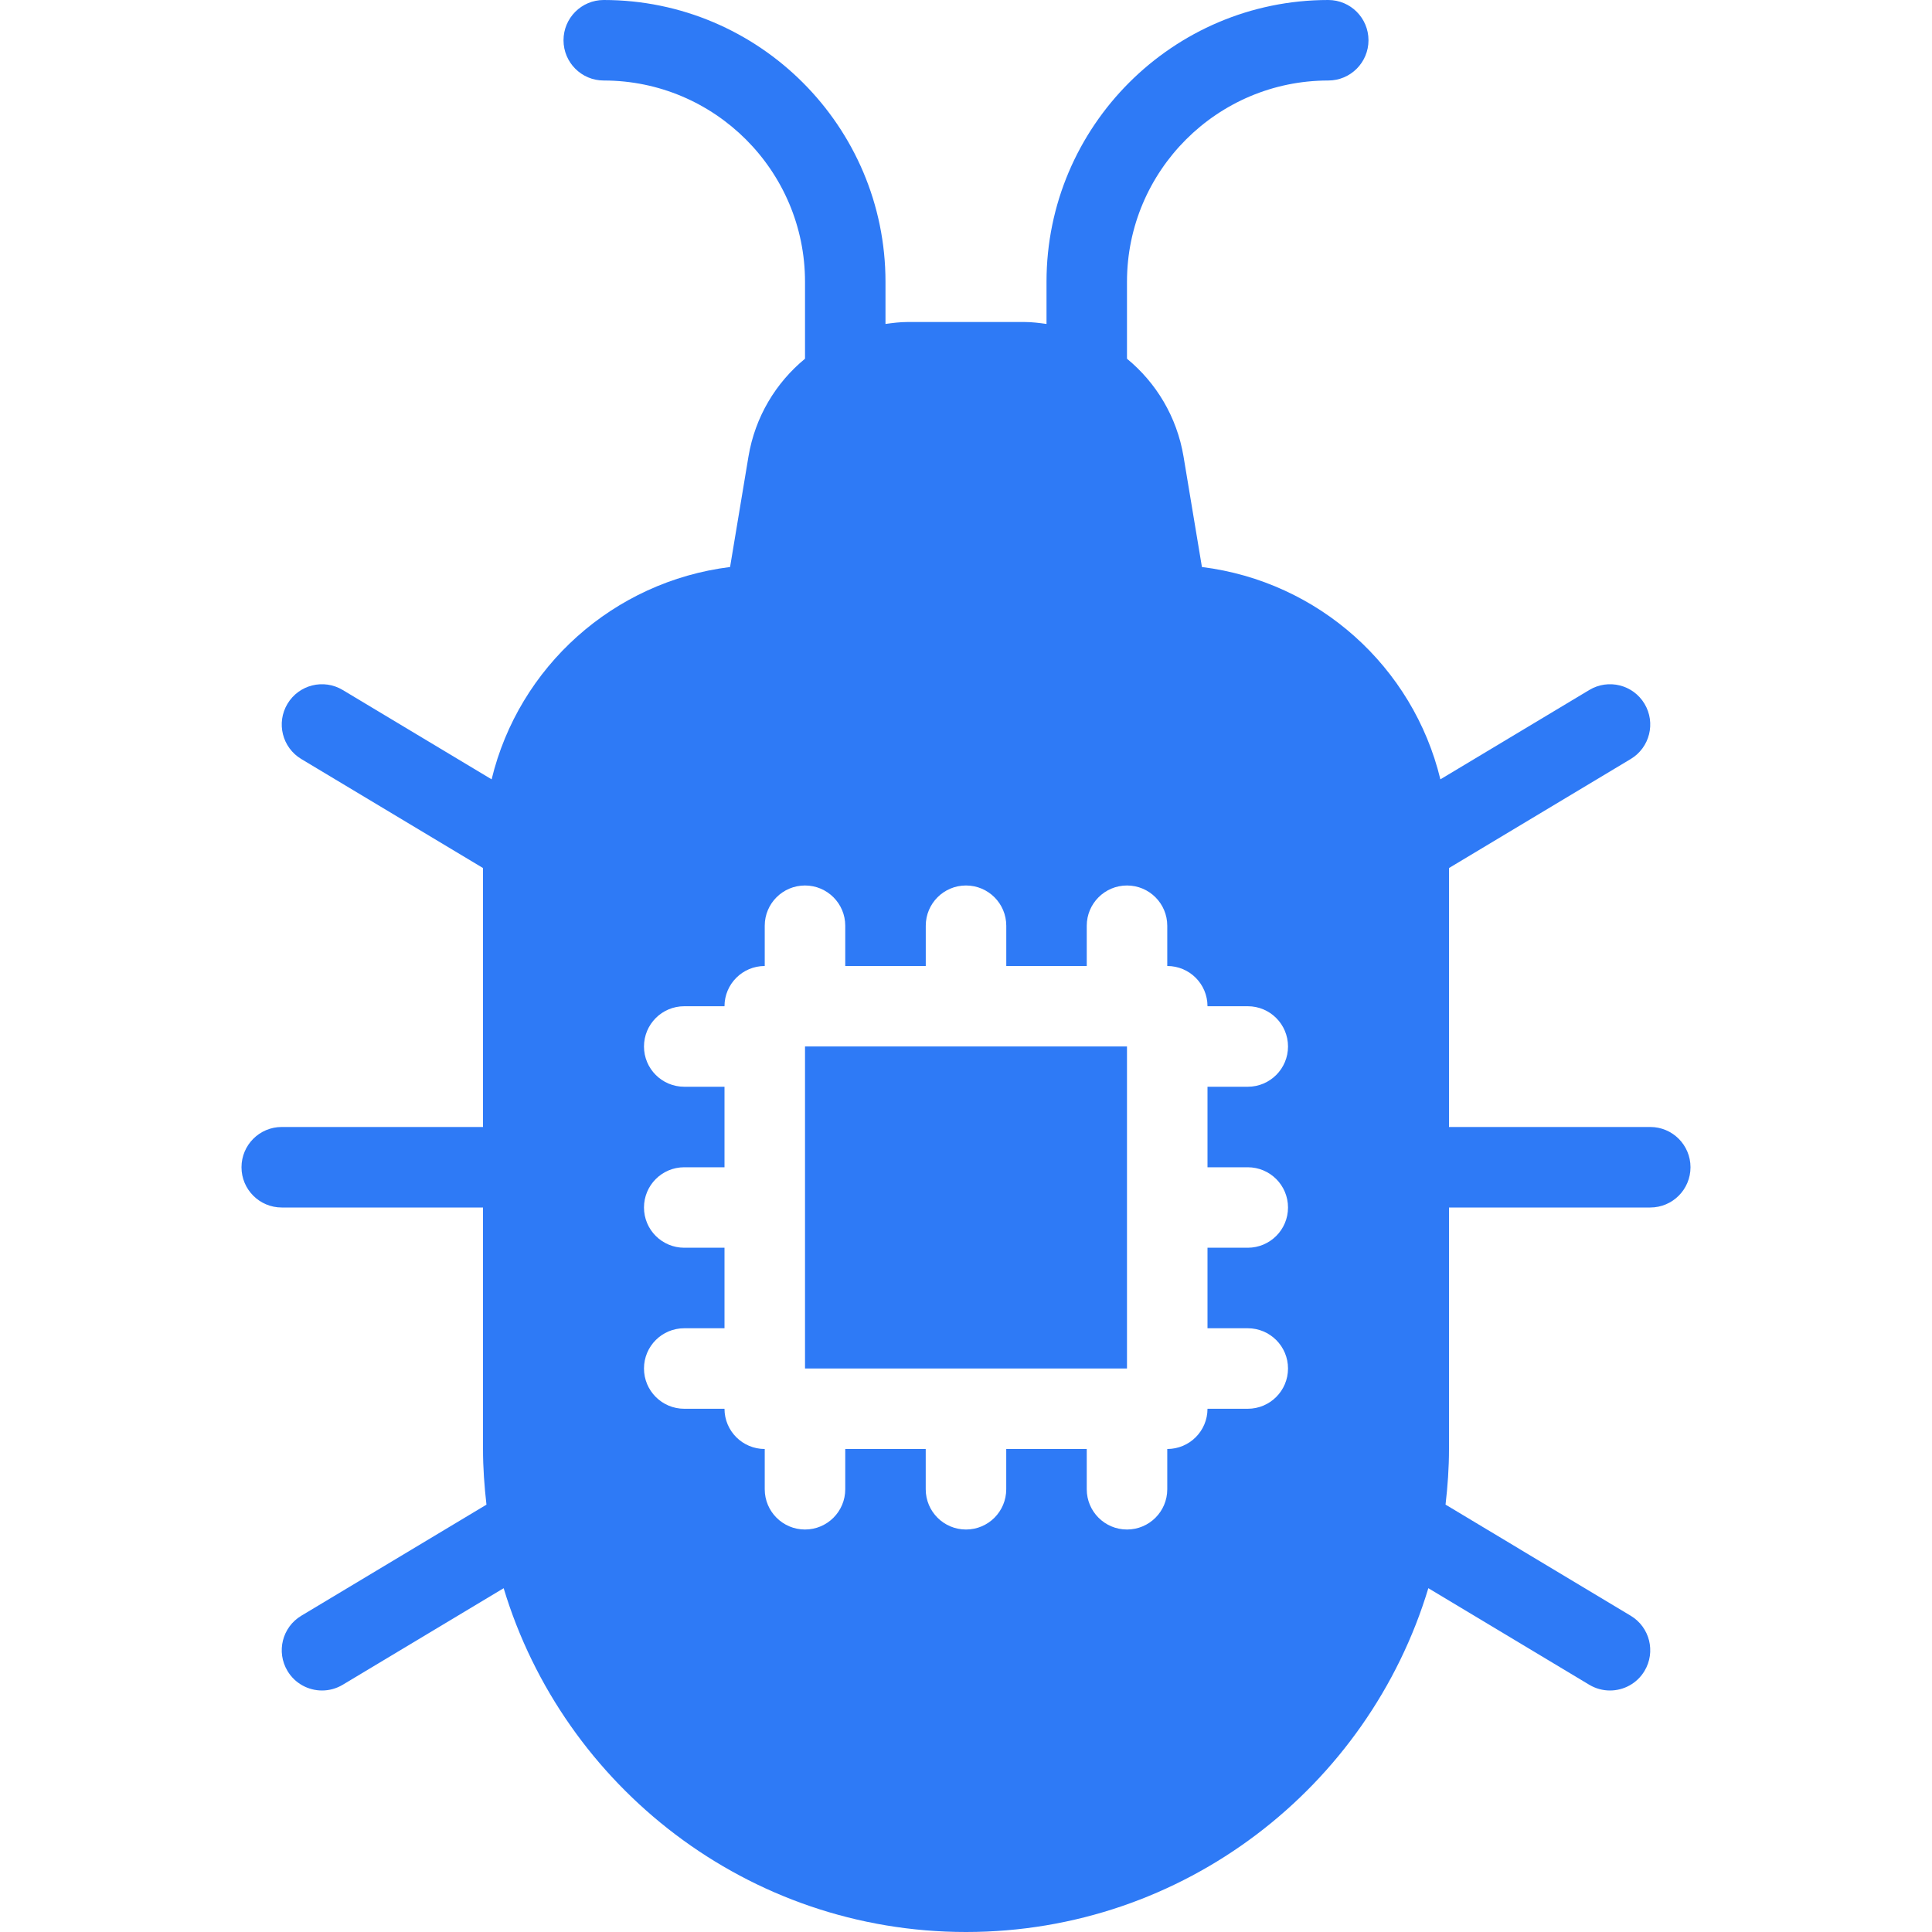
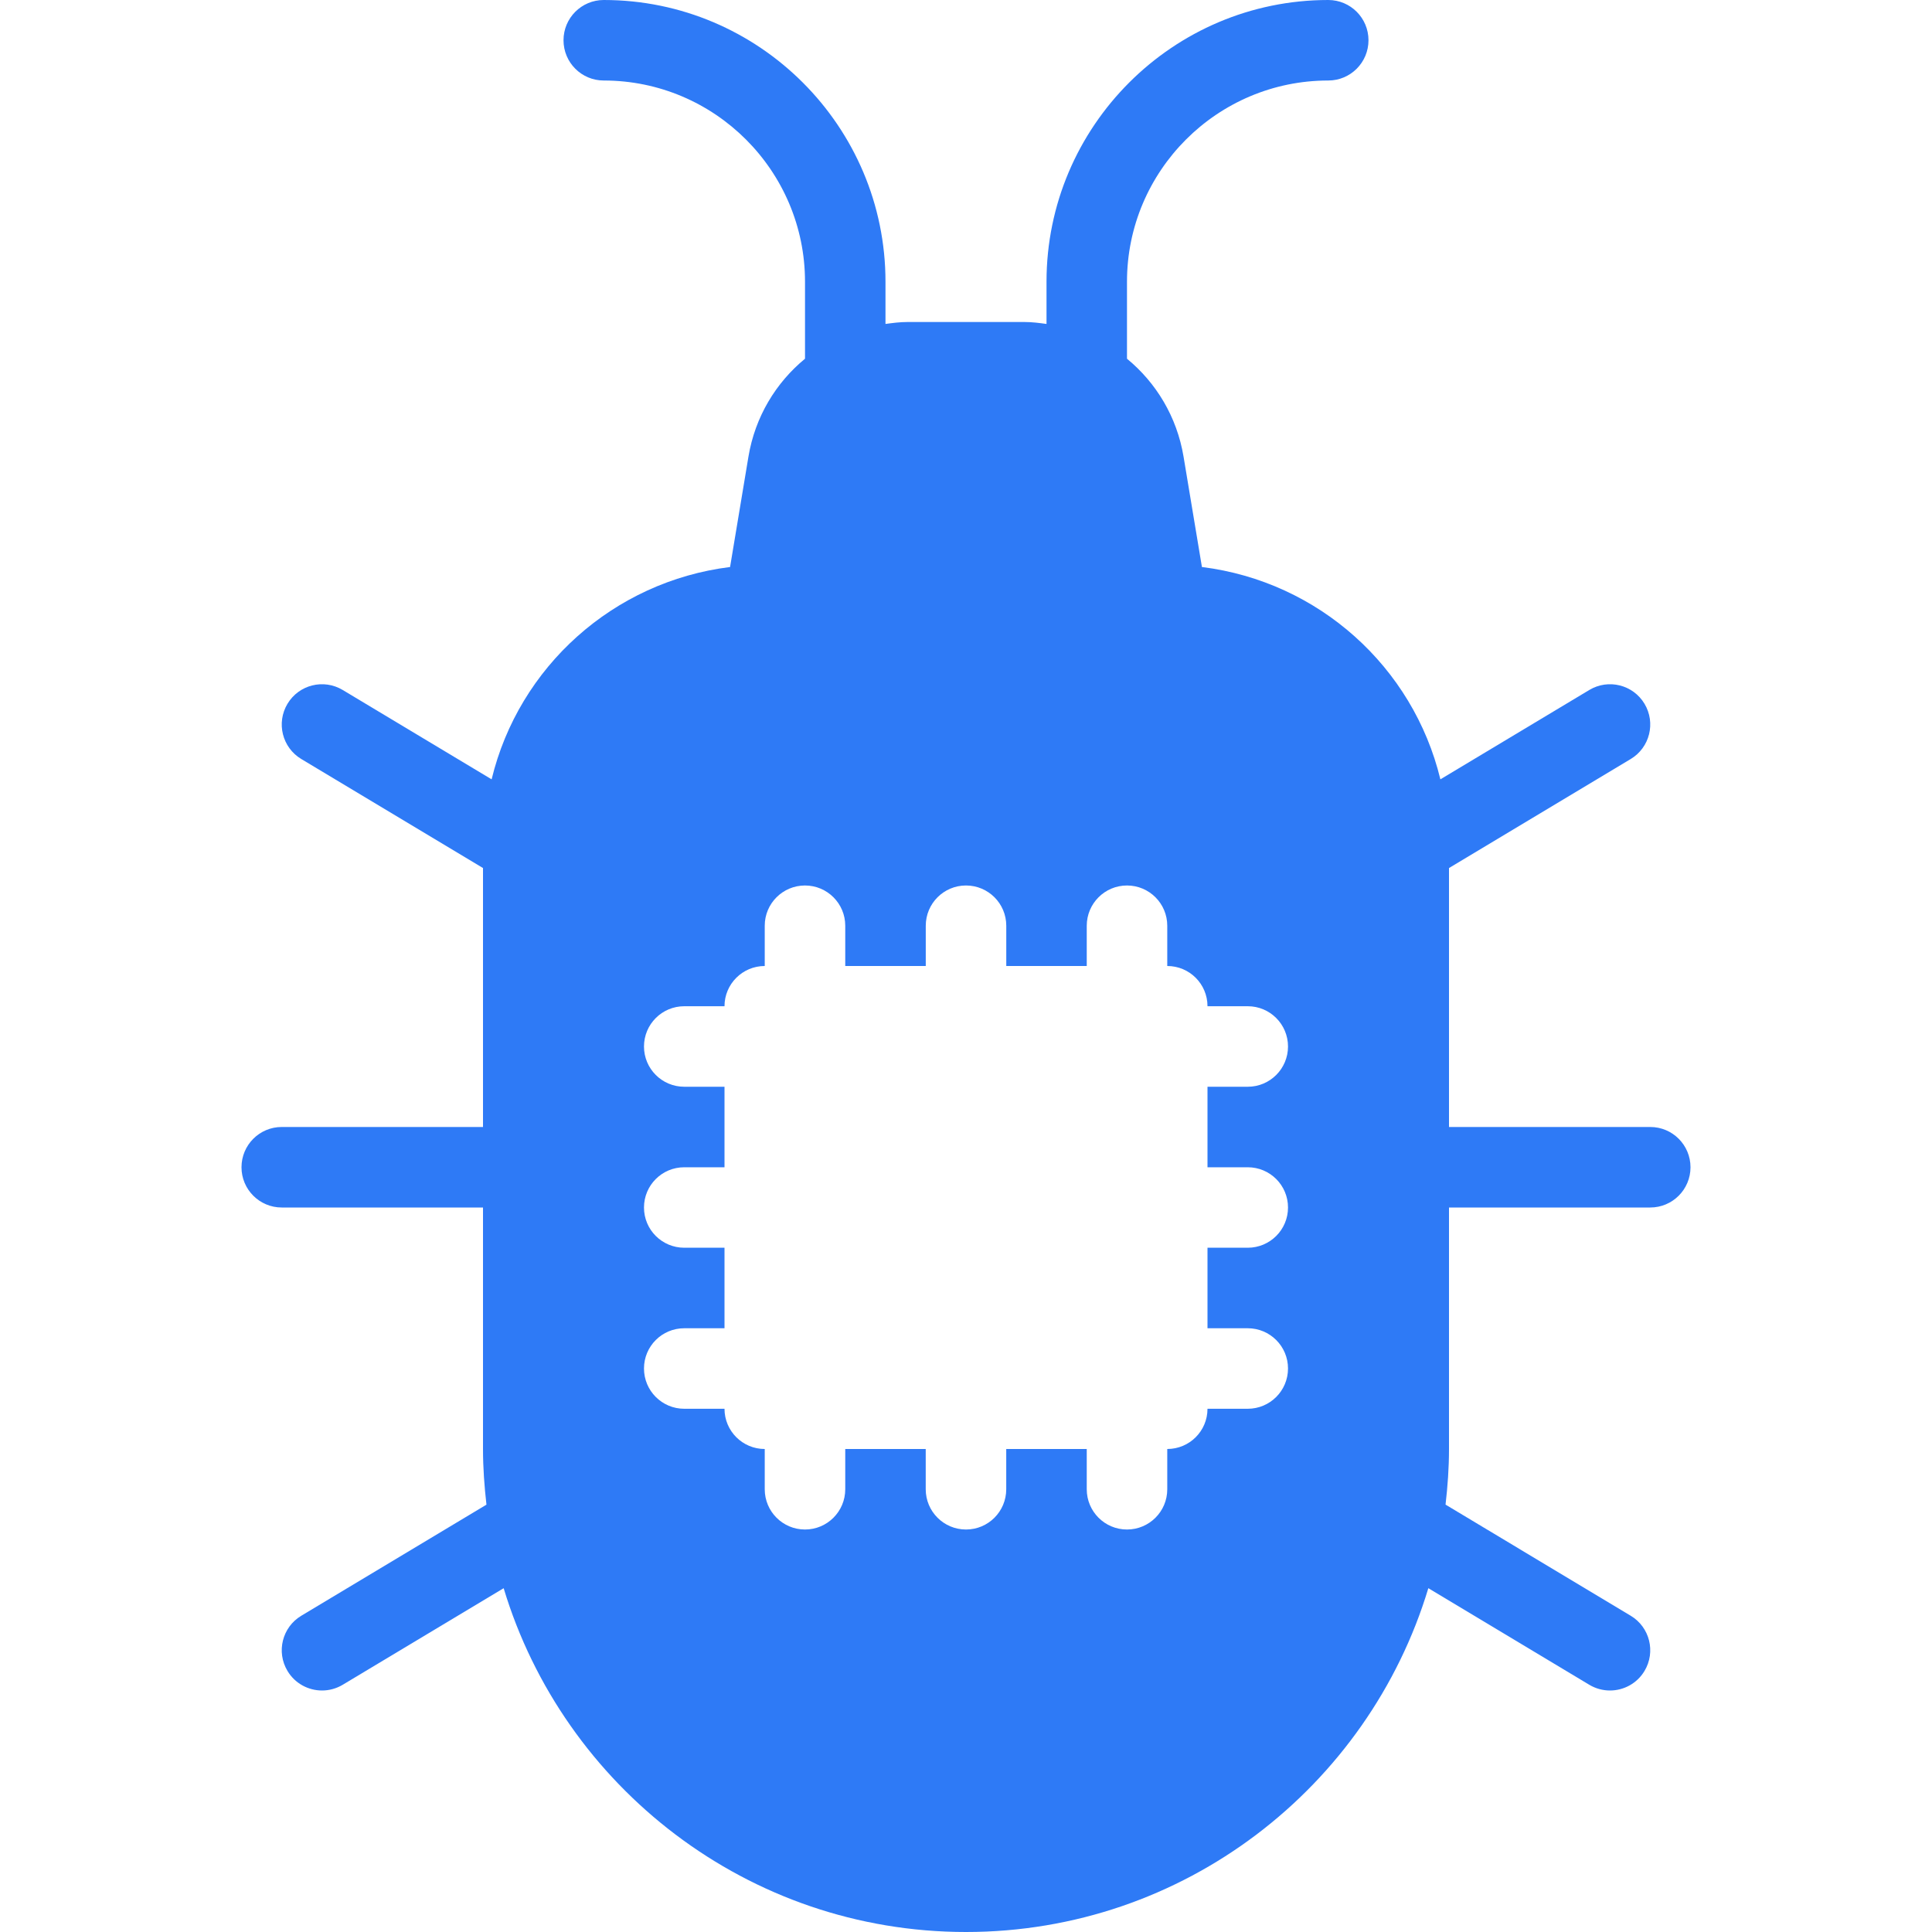
<svg xmlns="http://www.w3.org/2000/svg" width="52" height="52" viewBox="0 0 52 52" fill="none">
  <path d="M44.417 30.333H39V23.363L43.891 20.429C44.404 20.121 44.57 19.456 44.262 18.942C43.955 18.429 43.289 18.263 42.776 18.571L38.768 20.976C38.036 17.95 35.493 15.653 32.35 15.261L31.855 12.288C31.676 11.217 31.117 10.3 30.333 9.655V7.583C30.333 4.597 32.763 2.167 35.75 2.167C36.349 2.167 36.833 1.682 36.833 1.083C36.833 0.485 36.349 0 35.75 0C31.569 0 28.167 3.402 28.167 7.583V8.719C27.974 8.693 27.78 8.667 27.581 8.667H24.419C24.22 8.667 24.026 8.693 23.833 8.719V7.583C23.833 3.402 20.431 0 16.25 0C15.651 0 15.167 0.485 15.167 1.083C15.167 1.682 15.651 2.167 16.25 2.167C19.236 2.167 21.667 4.597 21.667 7.583V9.655C20.883 10.3 20.324 11.217 20.145 12.288L19.65 15.261C16.507 15.653 13.963 17.95 13.232 20.976L9.224 18.571C8.71 18.263 8.046 18.429 7.738 18.942C7.43 19.456 7.596 20.121 8.109 20.429L13 23.363V30.333H7.583C6.985 30.333 6.5 30.818 6.5 31.417C6.5 32.015 6.985 32.5 7.583 32.5H13V39C13 39.507 13.037 40.005 13.093 40.498L8.109 43.488C7.596 43.796 7.43 44.461 7.738 44.974C7.941 45.313 8.3 45.5 8.668 45.5C8.857 45.5 9.05 45.45 9.224 45.346L13.556 42.747C15.169 48.093 20.134 52 26 52C31.866 52 36.831 48.093 38.444 42.746L42.776 45.346C42.95 45.45 43.143 45.5 43.332 45.5C43.7 45.5 44.059 45.313 44.262 44.974C44.57 44.461 44.404 43.796 43.891 43.488L38.907 40.497C38.964 40.005 39 39.507 39 39V32.5H44.417C45.015 32.5 45.5 32.015 45.5 31.417C45.5 30.818 45.015 30.333 44.417 30.333ZM33.583 31.417C34.182 31.417 34.667 31.901 34.667 32.5C34.667 33.099 34.182 33.583 33.583 33.583H32.5V35.75H33.583C34.182 35.75 34.667 36.235 34.667 36.833C34.667 37.432 34.182 37.917 33.583 37.917H32.5C32.5 38.516 32.015 39 31.417 39V40.084C31.417 40.682 30.932 41.167 30.333 41.167C29.735 41.167 29.25 40.682 29.25 40.084V39H27.083V40.083C27.083 40.682 26.599 41.167 26 41.167C25.401 41.167 24.916 40.682 24.916 40.083V39H22.75V40.083C22.75 40.682 22.265 41.167 21.667 41.167C21.068 41.167 20.583 40.682 20.583 40.083V39C19.985 39 19.5 38.515 19.5 37.917H18.416C17.818 37.917 17.333 37.432 17.333 36.833C17.333 36.234 17.818 35.75 18.417 35.75H19.5V33.583H18.417C17.818 33.583 17.333 33.099 17.333 32.5C17.333 31.901 17.818 31.417 18.417 31.417H19.5V29.25H18.417C17.818 29.25 17.333 28.765 17.333 28.167C17.333 27.568 17.818 27.083 18.417 27.083H19.5C19.5 26.485 19.985 26 20.583 26V24.916C20.583 24.318 21.068 23.833 21.667 23.833C22.265 23.833 22.75 24.318 22.75 24.916V26H24.917V24.917C24.917 24.318 25.401 23.833 26 23.833C26.599 23.833 27.084 24.318 27.084 24.917V26H29.25V24.917C29.25 24.318 29.735 23.833 30.333 23.833C30.932 23.833 31.417 24.318 31.417 24.917V26C32.016 26 32.5 26.485 32.5 27.083H33.584C34.182 27.083 34.667 27.568 34.667 28.167C34.667 28.765 34.182 29.25 33.584 29.25H32.5V31.417H33.583V31.417Z" fill="#2E7AF6" />
-   <path d="M30.333 28.166H21.667V36.833H30.333V28.166Z" fill="#2E7AF6" />
</svg>